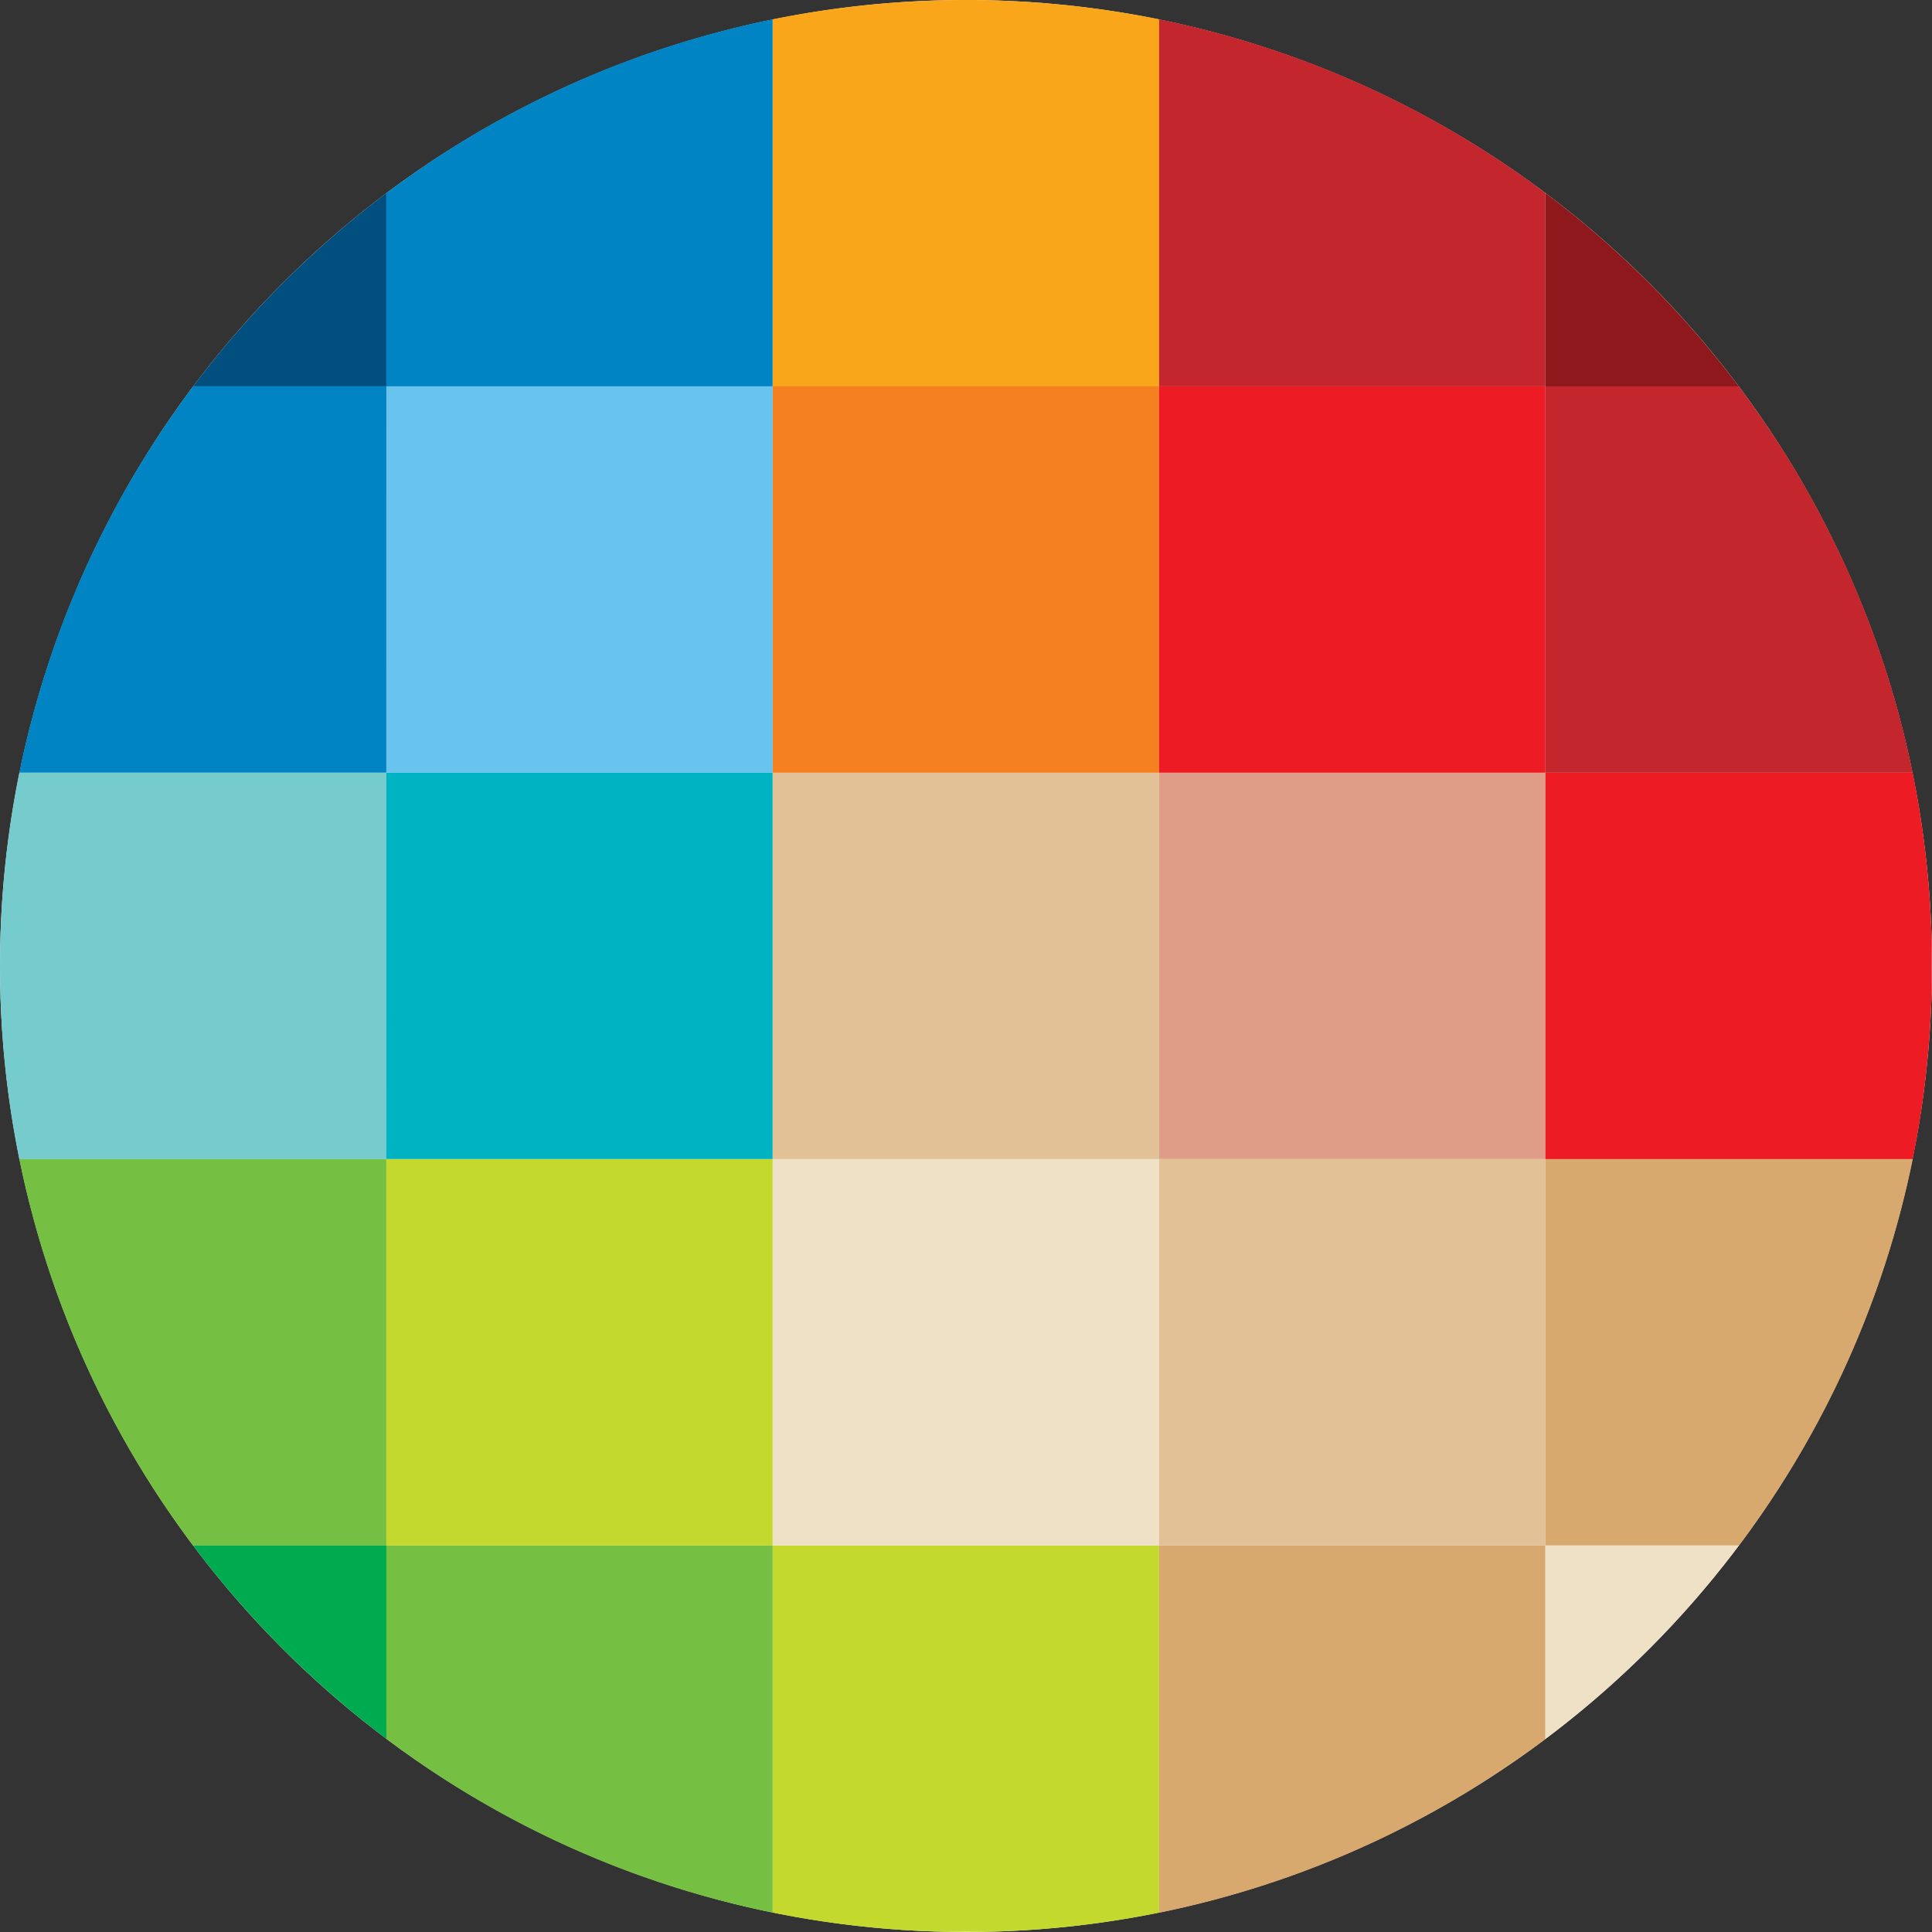
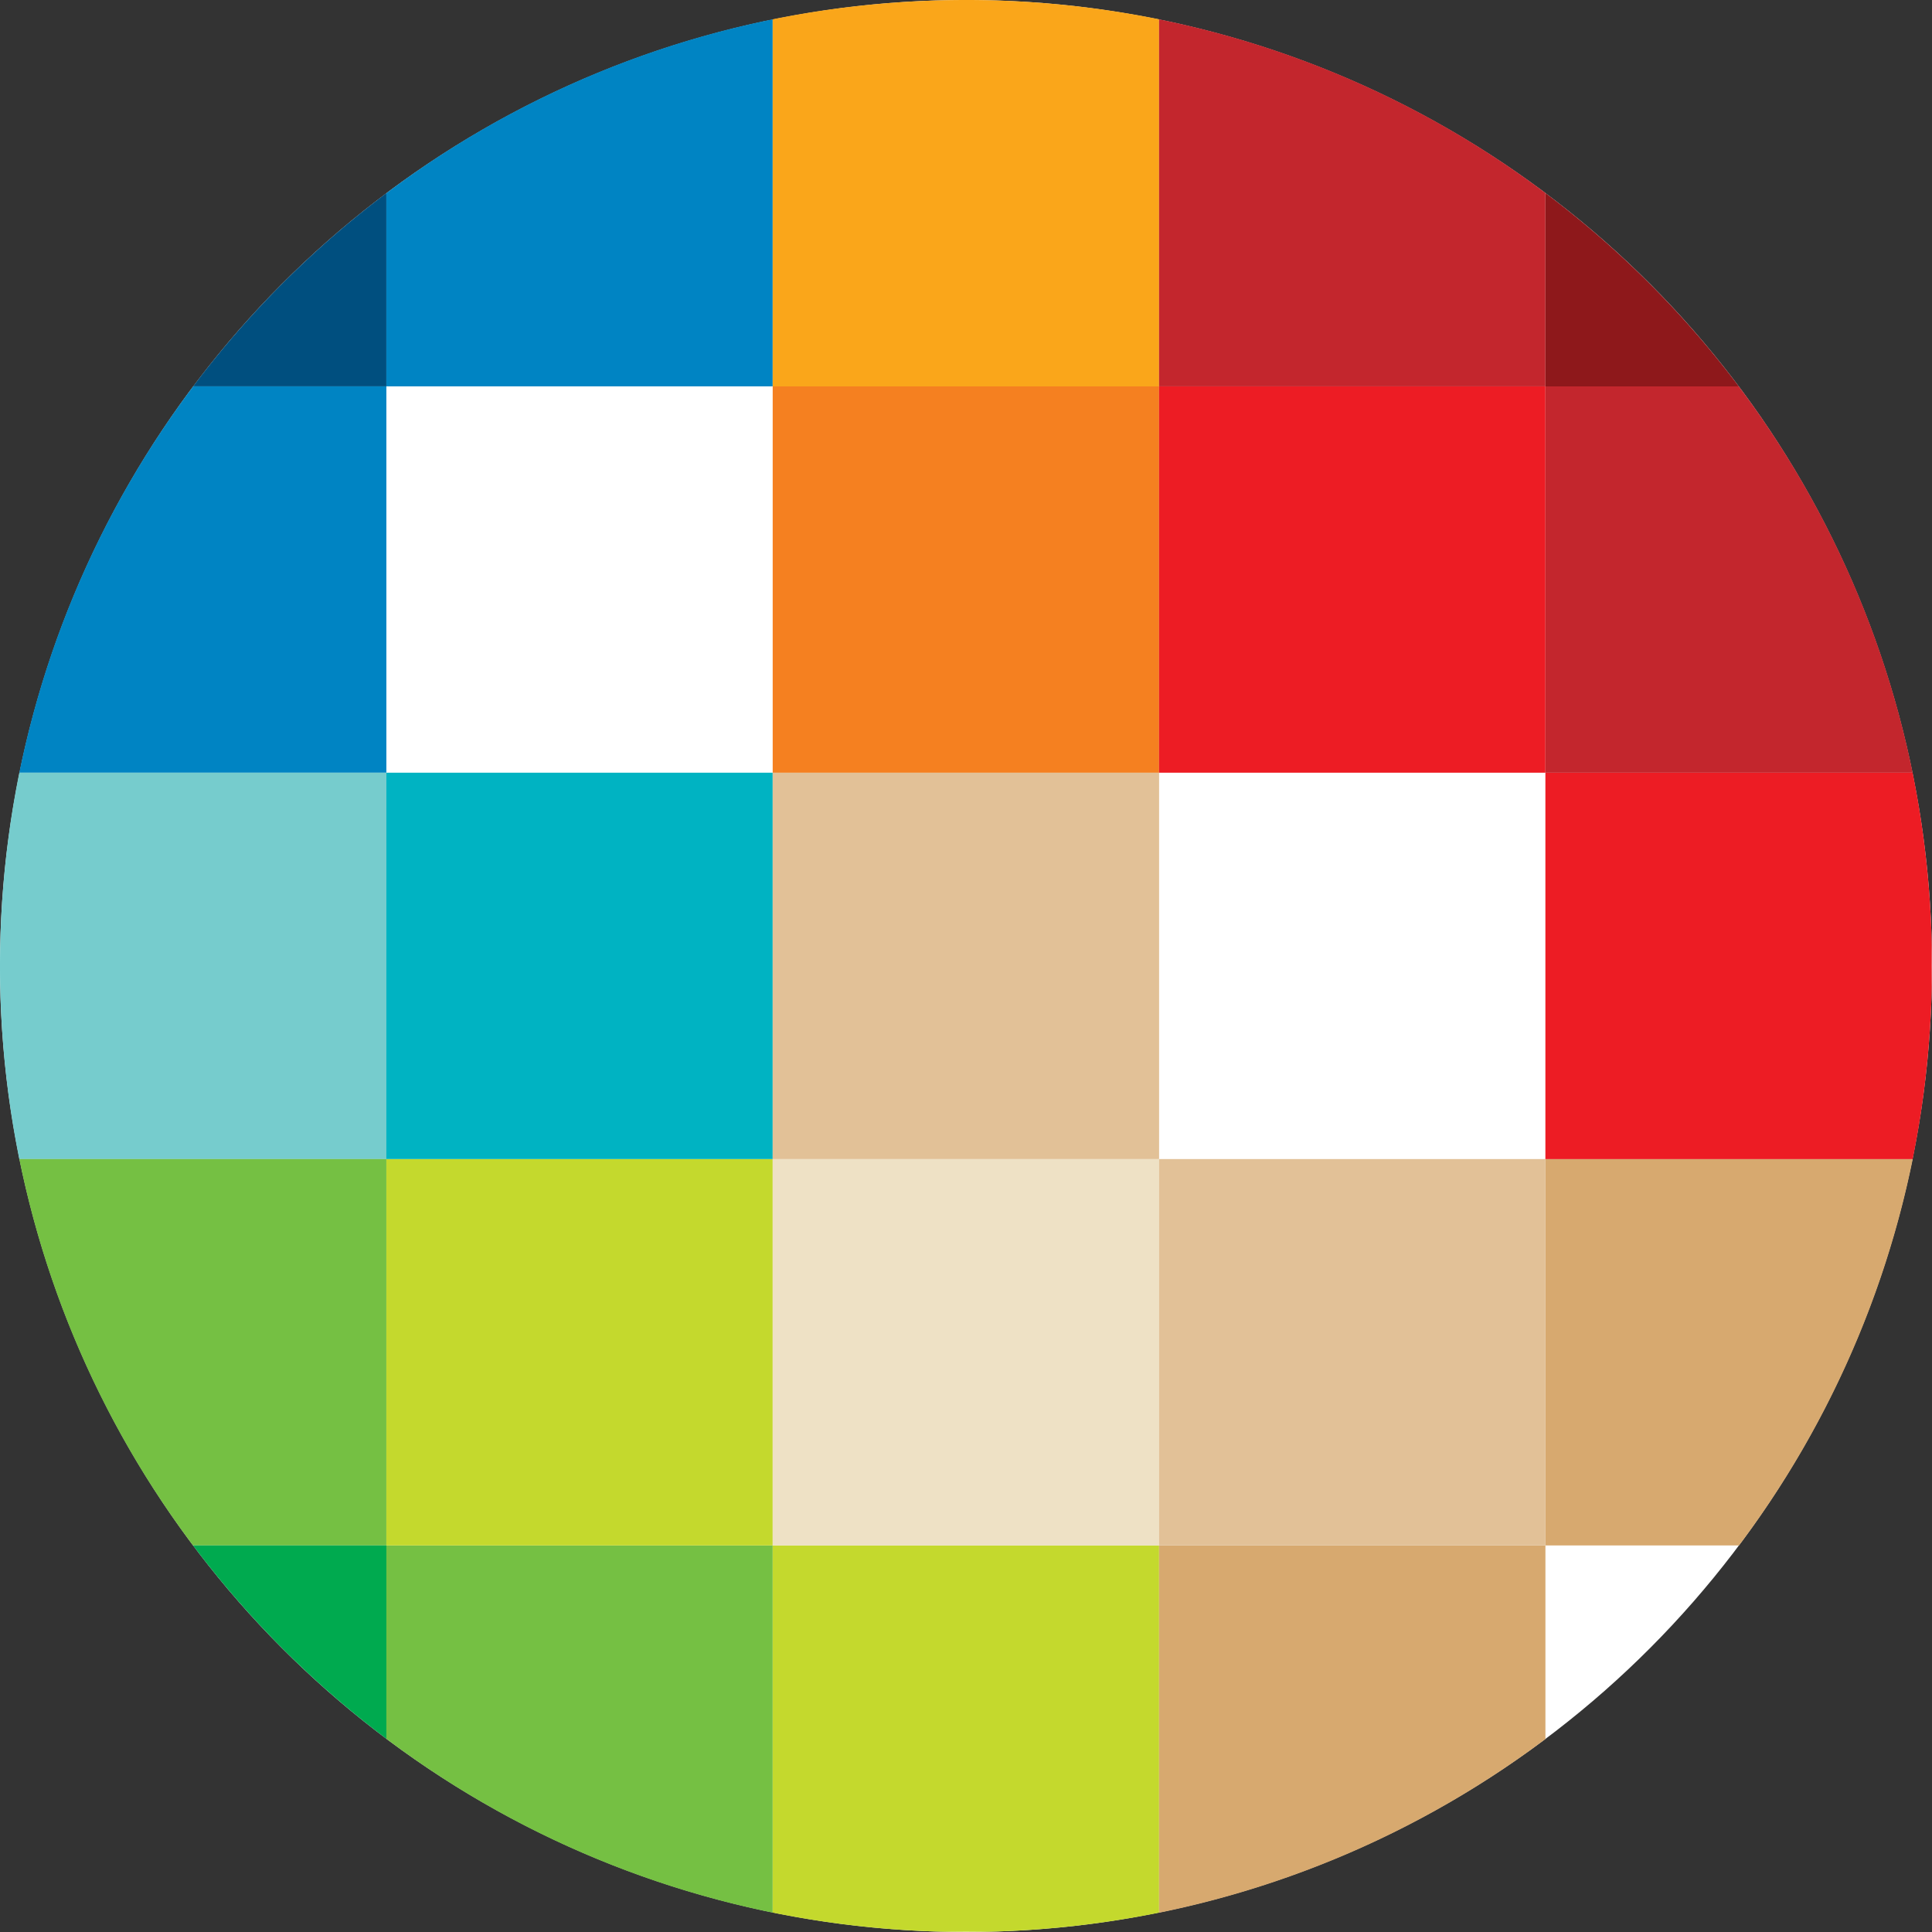
<svg xmlns="http://www.w3.org/2000/svg" width="56" height="56">
  <rect width="100%" height="100%" fill="#333333" stroke="none" />
  <g fill="none" fill-rule="evenodd">
    <circle fill="#FFF" cx="28" cy="28" r="28" />
    <path d="M11.199 5.599v5.6h-5.6a28.164 28.164 0 0 1 5.6-5.6z" fill="#004F7F" />
    <path d="M5.599 11.199h5.6v11.198H.56A27.87 27.87 0 0 1 5.599 11.2z" fill="#0084C3" />
    <path d="M.56 22.397H11.2v11.2H.559A28.129 28.129 0 0 1 0 28c0-1.919.193-3.792.56-5.603z" fill="#76CCCD" />
    <path d="M.56 33.596h10.639v11.199H5.594A27.87 27.87 0 0 1 .56 33.596z" fill="#75C043" />
    <path d="M5.594 44.795H11.2V50.4a28.164 28.164 0 0 1-5.605-5.606z" fill="#00AA4F" />
    <path d="M11.199 50.401v-5.606h11.198v10.644A27.87 27.87 0 0 1 11.2 50.401z" fill="#75C043" />
    <path d="M22.397 55.44V44.794h11.2V55.44a28.086 28.086 0 0 1-4.994.553h-1.206a28.086 28.086 0 0 1-5-.555z" fill="#C4D92D" />
    <path d="M33.596 55.44V44.796h11.199v5.61a27.87 27.87 0 0 1-11.199 5.036z" fill="#D7A96F" />
-     <path d="M44.795 50.406v-5.611h5.61a28.164 28.164 0 0 1-5.61 5.61z" fill="#EEE1C5" />
    <path fill="#C4D92D" d="M11.199 44.795h11.198V33.596H11.2z" />
    <path fill="#EEE1C5" d="M22.397 44.795h11.2V33.596h-11.2z" />
    <path fill="#E2C197" d="M33.596 44.795h11.199V33.596H33.596z" />
    <path d="M55.44 33.596H44.796v11.199h5.61a27.87 27.87 0 0 0 5.036-11.199z" fill="#D7A96F" />
    <path fill="#00B3C2" d="M11.199 33.596h11.198V22.397H11.2z" />
    <path fill="#E2C197" d="M22.397 33.596h11.2V22.397h-11.2z" />
-     <path fill="#DF9D88" d="M33.596 33.596h11.199V22.397H33.596z" />
    <path d="M55.44 22.397H44.794v11.2H55.44c.328-1.619.517-3.288.553-4.994v-1.206a28.086 28.086 0 0 0-.555-5z" fill="#ED1C24" />
-     <path fill="#68C3EE" d="M11.199 22.397h11.198V11.2H11.2z" />
    <path fill="#F58020" d="M22.397 22.397h11.2V11.2h-11.2z" />
    <path fill="#ED1C24" d="M33.596 22.397h11.199V11.2H33.596z" />
    <path d="M50.401 11.199h-5.606v11.198h10.644A27.87 27.87 0 0 0 50.401 11.2z" fill="#C3262D" />
    <path d="M11.199 5.599v5.6h11.198V.56A27.87 27.87 0 0 0 11.2 5.599z" fill="#0084C3" />
    <path d="M22.397.56V11.2h11.2V.559A28.129 28.129 0 0 0 28 0c-1.919 0-3.792.193-5.603.56z" fill="#FAA61A" />
    <path d="M33.596.56v10.639h11.199V5.594A27.87 27.87 0 0 0 33.596.56z" fill="#C3262D" />
    <path d="M44.795 5.594V11.2H50.4a28.164 28.164 0 0 0-5.606-5.605z" fill="#8E181B" />
  </g>
</svg>